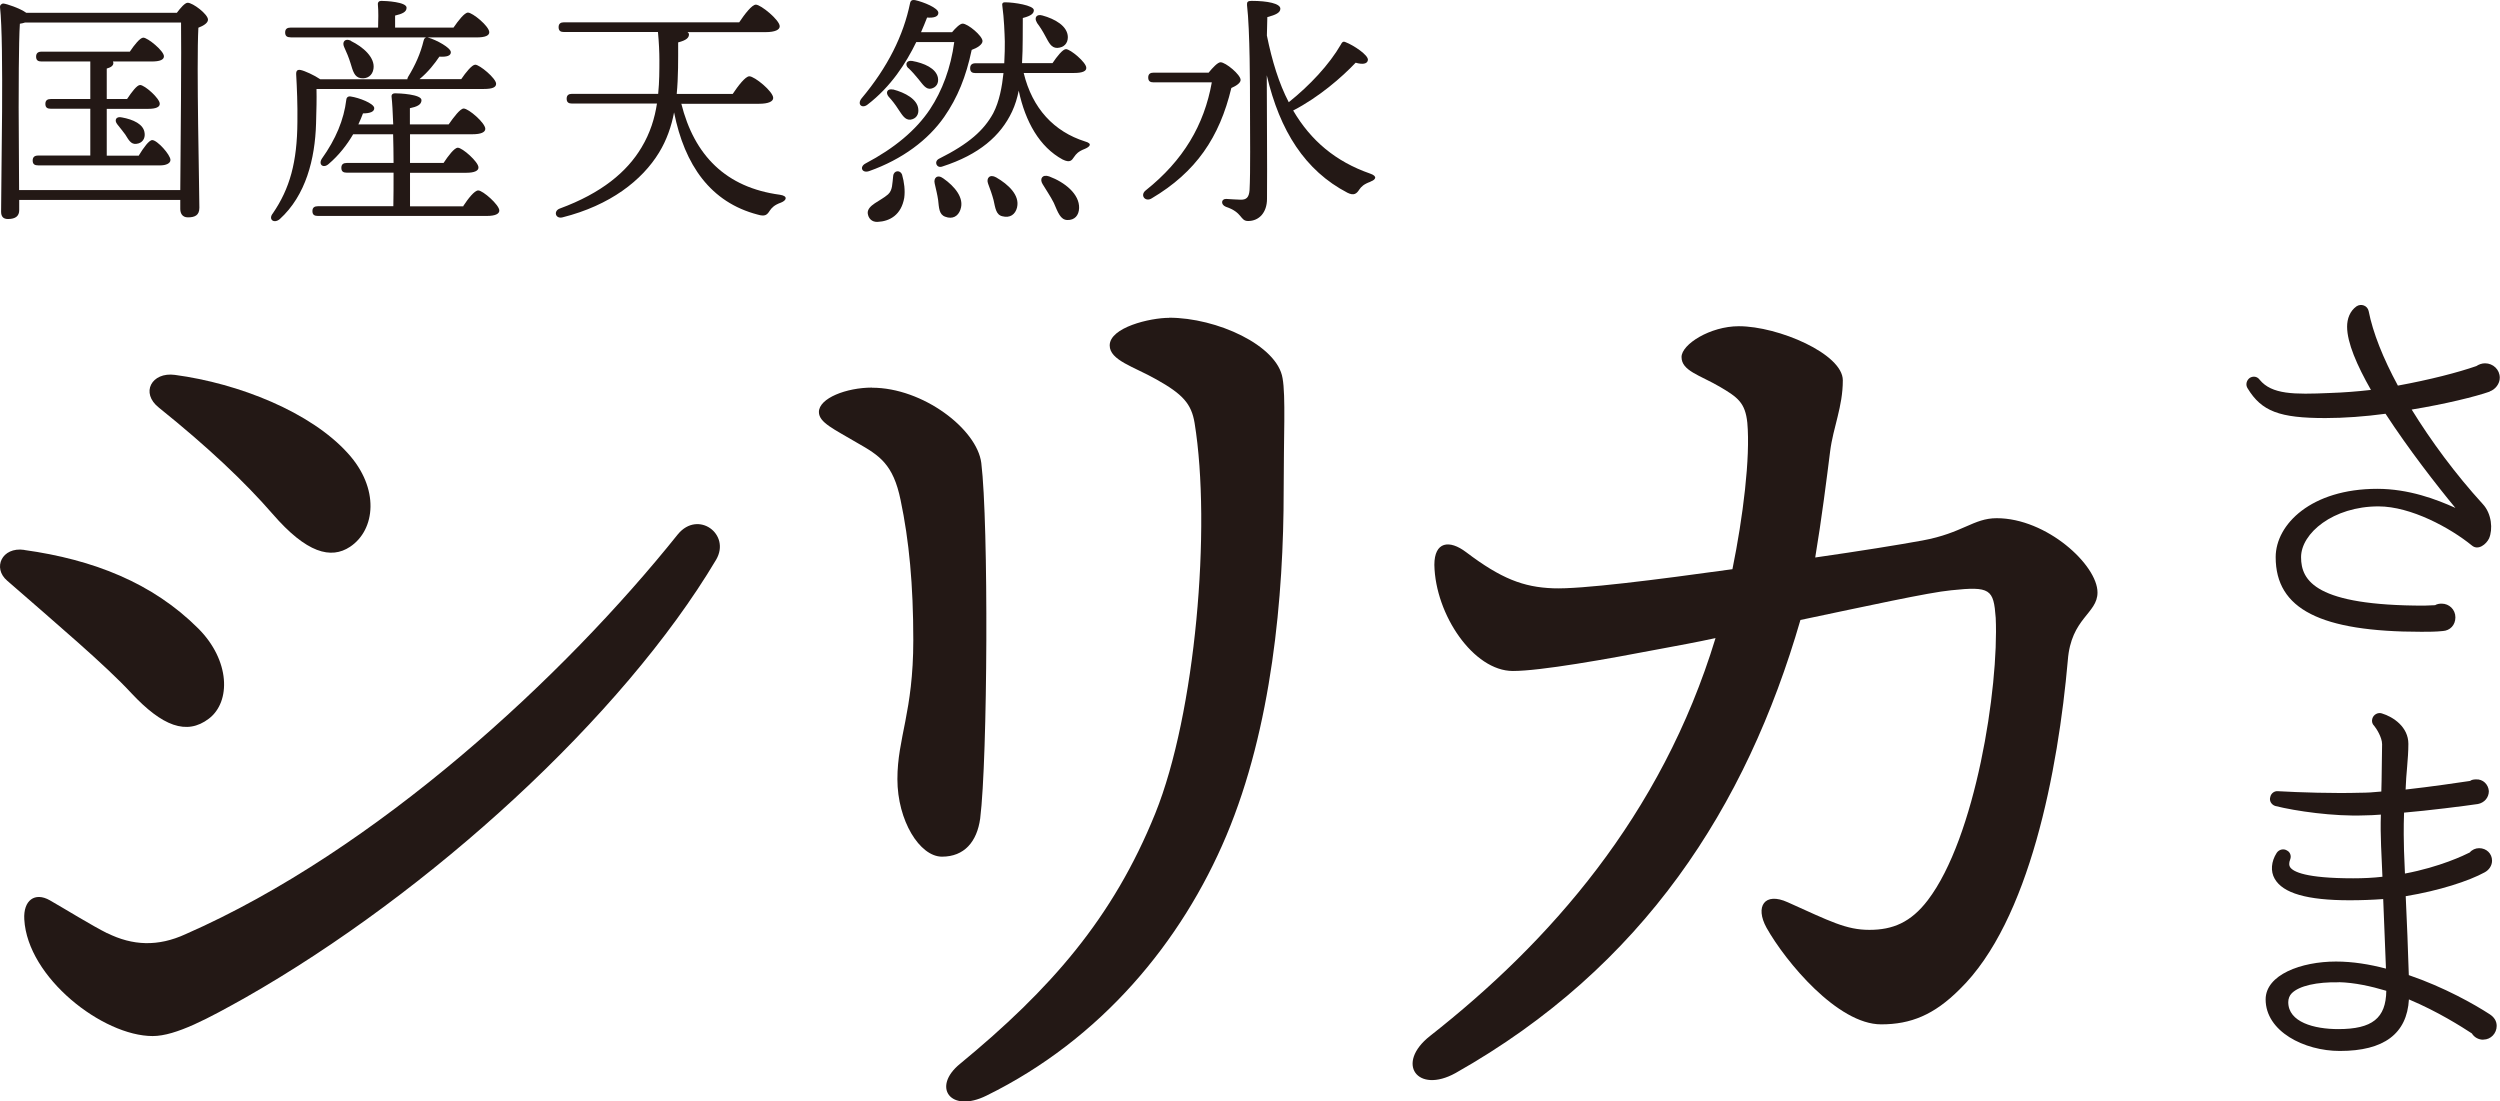
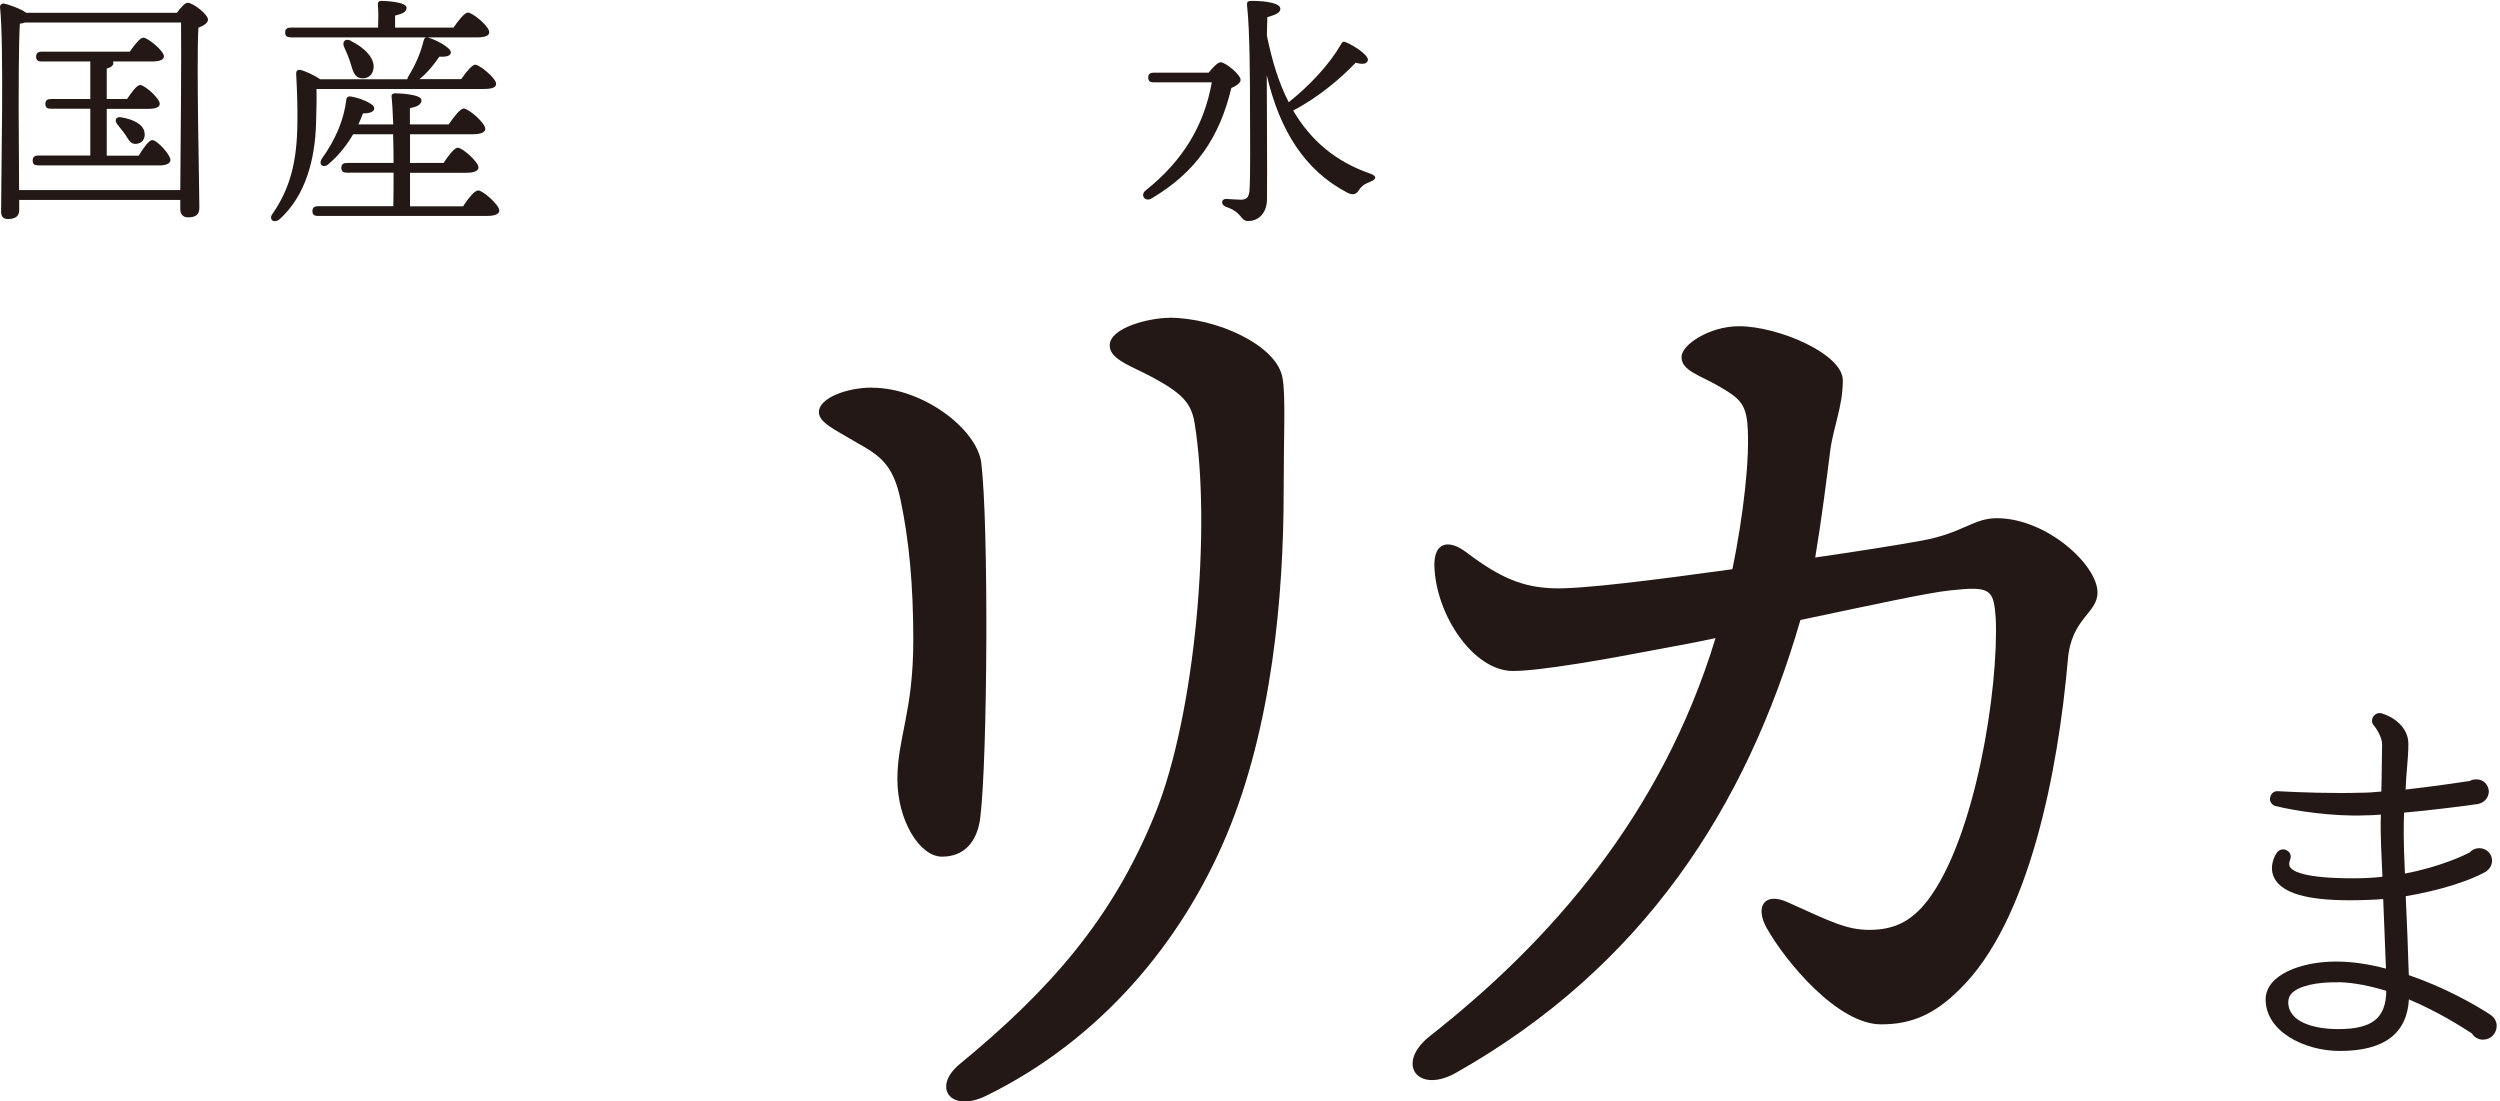
<svg xmlns="http://www.w3.org/2000/svg" id="design" viewBox="0 0 226.46 99.77">
  <defs>
    <style>
      .cls-1 {
        fill: #231815;
        stroke-width: 0px;
      }
    </style>
  </defs>
  <g>
-     <path class="cls-1" d="m2.2,49.82c6.25.87,11.63,2.98,15.76,7.11,2.88,2.88,2.98,6.63.96,8.17-2.02,1.54-4.23.67-7.02-2.31-2.31-2.5-6.73-6.25-11.25-10.19-1.35-1.15-.48-3.08,1.54-2.79Zm7.5,34.7c2.31,1.15,4.61,1.25,7.11.1,17.3-7.59,34.31-23.36,44.6-36.23,1.83-2.21,4.81,0,3.46,2.31-8.46,14.22-25.95,30.18-42.68,39.69-3.27,1.83-6.25,3.46-8.36,3.46-4.52,0-11.34-5.29-11.63-10.57-.1-1.73.96-2.5,2.31-1.73,1.35.77,3.84,2.31,5.19,2.98Zm6.15-50.56c5.77.77,12.3,3.36,15.67,7.11,2.88,3.17,2.5,6.92.19,8.46-1.73,1.15-3.94.58-7.02-2.98-2.5-2.88-5.86-6.06-10.28-9.61-1.73-1.35-.67-3.27,1.44-2.98Z" />
    <path class="cls-1" d="m78.99,35.12c4.61,0,9.52,3.75,9.9,6.82.67,5.48.58,26.72-.1,32.2-.29,2.11-1.44,3.46-3.46,3.46s-4.04-3.27-4.04-7.02,1.44-6.06,1.44-12.59c0-5-.38-9.03-1.15-12.69-.67-3.27-1.92-4.04-3.94-5.19-2.11-1.25-3.46-1.83-3.46-2.79,0-1.25,2.5-2.21,4.81-2.21Zm26.91-6.34c4.32,0,9.8,2.5,10.28,5.48.29,1.63.1,5.19.1,10.19,0,9.52-1.06,21.43-5.19,31.24-4.04,9.61-11.34,18.45-21.72,23.55-3.27,1.63-5-.77-2.4-2.88,8.17-6.73,13.84-13.17,17.68-22.68,3.65-9.04,5.09-25.95,3.56-35.37-.29-1.73-1.06-2.6-3.46-3.94-2.02-1.15-4.23-1.73-4.23-3.08,0-1.63,3.65-2.5,5.38-2.5Z" />
    <path class="cls-1" d="m190,53.67c0,1.92-2.4,2.31-2.69,6.15-.87,9.9-3.46,23.64-9.8,29.8-2.31,2.31-4.42,3.17-7.11,3.17-3.94,0-8.65-5.67-10.38-8.75-1.06-1.92-.19-3.27,1.92-2.31,3.85,1.73,5.29,2.5,7.4,2.5s3.75-.67,5.29-2.69c4.32-5.67,6.44-19.22,6.15-25.57-.19-2.6-.48-2.88-4.04-2.5-2.02.19-7.69,1.44-13.65,2.69-4.9,16.92-14.22,31.43-31.24,41.04-3.46,1.92-5.48-.87-2.31-3.36,10.77-8.46,20.95-19.9,25.86-36.04-1.73.38-3.36.67-4.9.96-5,.96-10.96,2.02-13.46,2.02-3.56,0-7.02-5.09-7.11-9.61,0-2.11,1.35-2.31,2.88-1.15,3.17,2.4,5.19,3.17,7.88,3.27,2.5.1,9.32-.77,16.24-1.73.96-4.71,1.63-10.09,1.35-13.26-.19-1.83-.87-2.31-2.5-3.27-1.82-1.06-3.46-1.44-3.46-2.69,0-1.15,2.6-2.79,5.19-2.79,3.56,0,9.42,2.5,9.42,4.9s-.87,4.23-1.15,6.44c-.29,2.31-.77,6.15-1.35,9.61,4.04-.58,7.59-1.15,9.71-1.54,3.65-.67,4.61-2.02,6.73-2.02,4.52,0,9.13,4.23,9.13,6.73Z" />
  </g>
  <g>
-     <path class="cls-1" d="m225.54,35.47c-1.31.46-4.03,1.13-7.08,1.63,1.77,2.87,3.96,5.84,6.44,8.56.82.88.92,2.3.57,3.11-.25.53-.99,1.13-1.56.64-1.95-1.59-5.52-3.54-8.46-3.54-4.11,0-7.01,2.44-7.01,4.6s1.35,4.39,11.15,4.39c.35,0,.71-.04.99-.04.18-.11.39-.14.6-.14.67,0,1.24.53,1.24,1.24s-.49,1.2-1.13,1.24c-.64.07-1.31.07-1.95.07-9.13,0-13.2-2.05-13.2-6.76,0-2.97,3.22-6.19,9.2-6.19,2.87,0,5.38.96,7.08,1.73-1.73-2.09-4.25-5.34-6.33-8.53-1.84.25-3.75.39-5.45.39-4.14,0-5.77-.6-7.04-2.69-.21-.32-.11-.74.21-.96.32-.18.67-.11.88.18,1.1,1.34,3.11,1.34,6.33,1.2,1.27-.04,2.55-.14,3.75-.28-1.27-2.23-2.16-4.28-2.16-5.73,0-.71.25-1.41.85-1.84.42-.28.99-.07,1.1.42.39,1.98,1.31,4.28,2.65,6.76,2.9-.53,5.48-1.2,7.11-1.77.21-.14.49-.25.78-.25.74,0,1.34.57,1.34,1.31,0,.53-.39,1.06-.92,1.24Z" />
    <path class="cls-1" d="m224.94,94.18c-.42,0-.81-.21-1.03-.57-.92-.6-3.08-1.98-5.7-3.08-.18,3.11-2.26,4.67-6.26,4.67-3.22,0-6.72-1.77-6.72-4.67,0-2.23,3.22-3.43,6.37-3.43,1.52,0,3.04.25,4.53.64-.07-2.12-.18-4.21-.25-6.3-.95.07-1.98.11-3.04.11-3.86,0-6.05-.64-6.79-1.95-.39-.67-.32-1.56.18-2.34.21-.32.64-.42.95-.21.28.14.39.5.28.78-.14.35-.11.6,0,.74.28.39,1.38.99,5.7.99.92,0,1.8-.04,2.65-.14-.07-1.88-.21-3.75-.14-5.63-.53.04-1.03.07-1.49.07-2.8.11-6.23-.39-8.07-.85-.35-.11-.57-.46-.46-.81.07-.35.39-.57.71-.53,1.88.11,5.13.21,7.4.14.64,0,1.27-.04,1.95-.11.04-1.1.04-2.87.07-4.28,0-.64-.53-1.45-.74-1.7-.18-.18-.21-.42-.14-.64.11-.35.49-.57.85-.46,1.06.32,2.41,1.24,2.41,2.76,0,1.38-.21,2.72-.25,4.14,2.26-.25,4.92-.64,5.84-.78.14-.11.35-.14.53-.14.64-.04,1.13.46,1.17,1.06,0,.6-.42,1.06-.99,1.17-1.2.18-4.56.6-6.69.78-.03.71-.03,1.38-.03,1.98,0,.71.03,1.98.11,3.54,3.18-.6,5.38-1.66,5.87-1.91.21-.25.53-.39.85-.39.67,0,1.17.5,1.17,1.13,0,.46-.28.85-.67,1.06-1.42.78-4.11,1.66-7.15,2.16.11,2.37.21,4.78.28,7.15,3.22,1.1,5.95,2.65,7.32,3.54.39.25.64.6.64,1.06,0,.67-.53,1.24-1.2,1.24Zm-13.06-5.2c-2.02-.04-3.61.32-4.28.99-.21.21-.32.5-.32.81,0,1.81,2.34,2.44,4.53,2.44,3.08,0,4.32-.99,4.35-3.47-1.41-.42-2.87-.74-4.28-.78Z" />
  </g>
  <g>
    <path class="cls-1" d="m16.02,1.16c.33-.44.73-.91.98-.91.47,0,1.84,1.04,1.84,1.53,0,.31-.42.56-.87.73-.18,3.36.09,14.58.09,16.31,0,.69-.42.87-1.04.87-.53,0-.69-.4-.69-.76v-.82H1.74v.93c0,.51-.31.8-1.02.8-.44,0-.62-.24-.62-.67C.09,16.4.38,4.01,0,.63c-.02-.13.11-.31.31-.31.27.02,1.49.42,2.07.84h13.64Zm.31,16.06c.04-3.87.11-13.02.07-15.18H2.27c-.13.04-.29.09-.47.11-.11,1.56-.11,6.69-.11,7.6,0,.58.02,4.89.04,7.47h14.6Zm-3.76-3.13c.42-.69.93-1.4,1.22-1.4.45,0,1.65,1.33,1.65,1.8,0,.33-.45.49-.89.49H3.45c-.29,0-.49-.09-.49-.44,0-.33.2-.45.49-.45h4.73v-4.24h-3.58c-.29,0-.49-.09-.49-.44,0-.33.2-.44.49-.44h3.58v-3.4H3.76c-.29,0-.49-.09-.49-.44,0-.33.2-.45.49-.45h8c.4-.6.93-1.27,1.22-1.27.4,0,1.87,1.2,1.87,1.69,0,.31-.36.47-1.11.47h-3.51s.04.09.04.13c0,.24-.2.4-.6.51v2.76h1.84c.4-.6.89-1.27,1.18-1.27.42,0,1.78,1.22,1.78,1.69.02.31-.36.47-1.04.47h-3.76v4.24h2.91Zm.53-2.04c.07.51-.22.93-.75.98-.49.07-.71-.38-1-.84-.2-.29-.49-.62-.71-.91-.31-.36-.16-.78.42-.64.98.18,1.96.6,2.04,1.42Z" />
    <path class="cls-1" d="m28.67,8.07c.02.93,0,1.76-.04,3.11-.09,3.22-.93,6.53-3.29,8.67-.53.44-1.07.02-.62-.53,1.53-2.24,2.2-4.62,2.22-8.29.02-1.58-.04-3.02-.11-4.27-.02-.36.11-.47.4-.42.36.07,1.24.47,1.78.84h7.89c0-.07.02-.13.07-.22.64-1.04,1.13-2.13,1.4-3.27.04-.2.18-.36.4-.29.78.22,2.07.93,2.07,1.33,0,.33-.38.44-1.04.4-.4.6-1.02,1.4-1.8,2.04h3.78c.42-.62.98-1.31,1.27-1.31.4,0,1.89,1.24,1.89,1.73,0,.31-.31.47-1.13.47h-15.11Zm-2.35-4.69c-.29,0-.49-.09-.49-.44,0-.33.2-.44.49-.44h7.93c.02-.67.04-1.47-.02-2.09-.02-.22.11-.33.31-.33.38,0,2.29.09,2.29.62,0,.4-.42.56-1.04.71v1.09h5.29c.44-.64,1-1.36,1.31-1.36.42,0,1.93,1.24,1.93,1.78,0,.29-.33.47-1.16.47h-16.84Zm15.64,15.29c.44-.67,1.02-1.42,1.36-1.42.42,0,1.91,1.31,1.91,1.82,0,.31-.38.49-1.13.49h-15.31c-.29,0-.49-.09-.49-.44,0-.33.2-.44.49-.44h6.84c.02-.87.02-1.93.02-3.04h-4.24c-.29,0-.49-.09-.49-.44,0-.33.2-.44.49-.44h4.24c0-.89-.02-1.78-.04-2.6h-3.62c-.53.91-1.27,1.89-2.24,2.71-.47.4-.93.04-.6-.49,1.27-1.78,2-3.53,2.22-5.35.02-.22.18-.33.4-.29.75.11,2.09.62,2.13,1.04.02.33-.36.49-1.02.49-.11.29-.24.62-.42,1h3.16c-.04-1.09-.09-1.98-.15-2.51-.02-.2.11-.31.31-.31.38,0,2.4.09,2.4.62,0,.42-.42.6-1.05.73v1.47h3.51c.47-.67,1.05-1.44,1.36-1.44.45,0,1.96,1.31,1.96,1.84,0,.31-.4.49-1.15.49h-5.67v2.6h3.04c.42-.64.98-1.38,1.29-1.38.42,0,1.87,1.29,1.87,1.78.02.31-.38.49-1.09.49h-5.11v3.04h4.85ZM31.78,3.71c1.11.53,2.22,1.51,2.05,2.53-.09.6-.56.93-1.15.84-.58-.09-.71-.64-.93-1.36-.15-.49-.36-1-.58-1.47-.2-.44.07-.82.62-.56Z" />
-     <path class="cls-1" d="m61.71,9.37c1.18,4.73,4.07,7.62,8.93,8.27.76.11.62.51.11.71-.62.22-.84.47-1.02.73-.24.38-.42.56-1.09.36-4.27-1.11-6.62-4.47-7.58-9.26-.24,1.27-.67,2.51-1.36,3.64-1.53,2.51-4.42,4.78-8.75,5.87-.64.16-.84-.58-.24-.8,3.8-1.4,6.09-3.33,7.4-5.53.8-1.33,1.2-2.67,1.4-3.98h-7.69c-.29,0-.49-.09-.49-.44,0-.33.2-.44.49-.44h7.8c.11-1.09.11-2.13.11-3.11,0-.62-.04-1.58-.13-2.49h-8.51c-.29,0-.49-.09-.49-.44,0-.33.2-.44.49-.44h15.87c.49-.73,1.15-1.6,1.51-1.6.45,0,2.16,1.4,2.16,1.96,0,.31-.4.53-1.29.53h-7.06c.09.07.13.13.13.2,0,.29-.2.53-.98.73,0,1.51.02,3.11-.13,4.67h5.07c.49-.73,1.15-1.6,1.51-1.6.47,0,2.16,1.38,2.16,1.96,0,.31-.4.53-1.29.53h-7.02Z" />
-     <path class="cls-1" d="m86.24,2.92c.33-.4.73-.78.96-.78.47,0,1.8,1.11,1.8,1.58,0,.31-.47.62-.98.8-.51,2.42-1.27,4.31-2.49,6.07-1.44,2.07-3.78,3.84-6.8,4.91-.64.22-.91-.38-.33-.69,2.62-1.38,4.58-3.02,5.84-4.91,1.11-1.67,1.89-3.76,2.2-6.09h-3.44c-.93,1.91-2.29,4.04-4.42,5.67-.49.38-.96-.02-.54-.56,2.38-2.84,3.8-5.71,4.4-8.64.05-.24.2-.31.45-.27.73.16,2.13.71,2.11,1.16,0,.33-.38.47-1.02.42-.15.42-.36.87-.55,1.33h2.82Zm-4.53,12.89c.2.69.29,1.44.2,2.11-.27,1.55-1.31,2.13-2.42,2.18-.51.02-.84-.31-.89-.8-.02-.73,1.13-1.07,1.84-1.69.42-.38.38-.95.47-1.69.07-.51.64-.53.8-.11Zm-.82-7.71c1.11.29,2.2.89,2.29,1.76.07.51-.2.91-.71.98-.49.04-.73-.4-1.11-.96-.24-.38-.56-.8-.87-1.13-.29-.36-.13-.75.4-.64Zm1.38-1.93c-.31-.31-.18-.73.36-.65,1.09.2,2.16.67,2.33,1.51.09.49-.13.89-.62,1-.47.09-.73-.36-1.15-.87-.27-.33-.58-.69-.91-1Zm4.73,12.82c-.22.62-.73.89-1.38.64-.56-.2-.56-.8-.64-1.51-.07-.49-.2-1-.31-1.49-.13-.51.24-.87.78-.47,1.02.71,1.93,1.78,1.55,2.82Zm5.73-12.38c.78,3.22,2.75,5.31,5.55,6.2.73.2.42.49,0,.67-.62.24-.8.47-.98.73-.22.33-.38.56-1.04.24-2.09-1.13-3.38-3.42-3.98-6.24-.13.67-.33,1.31-.6,1.89-1.04,2.22-3,3.91-6.31,4.98-.51.2-.8-.42-.33-.69,2.76-1.38,4.09-2.6,4.93-4.13.56-1.07.8-2.42.93-3.64h-2.53c-.29,0-.49-.09-.49-.44,0-.33.2-.45.49-.45h2.6c.05-.8.05-1.49.05-1.98-.02-.75-.07-2.09-.22-3.18-.04-.22-.02-.38.29-.36.73,0,2.56.27,2.56.71,0,.29-.22.51-1,.71-.02,1.18.02,2.62-.07,4.09h2.76c.4-.6.93-1.27,1.22-1.27.4,0,1.84,1.2,1.84,1.69.02.31-.36.47-1.11.47h-4.55Zm-.6,12.18c-.16.64-.64.98-1.33.8-.58-.13-.64-.75-.8-1.47-.13-.49-.31-1-.49-1.47-.2-.51.15-.91.73-.58,1.11.64,2.15,1.62,1.89,2.71Zm1.8-16.75c-.27-.4-.06-.8.49-.64,1.13.31,2.29.95,2.31,1.96,0,.58-.36.95-.96.98-.55,0-.75-.47-1.09-1.09-.2-.38-.47-.82-.76-1.2Zm3.82,16.8c-.02.67-.4,1.11-1.07,1.09-.62-.02-.84-.67-1.22-1.55-.31-.62-.71-1.18-1.02-1.71-.29-.47-.02-.91.6-.69,1.42.53,2.75,1.6,2.71,2.87Z" />
    <path class="cls-1" d="m109.49,6.57c.36-.44.82-.93,1.07-.93.47,0,1.82,1.13,1.82,1.6,0,.27-.38.53-.84.73-1.07,4.47-3.2,7.62-7.22,10-.58.36-1.09-.29-.53-.73,3.4-2.71,5.29-5.91,5.98-9.78h-5.27c-.29,0-.49-.09-.49-.44,0-.33.2-.44.49-.44h5Zm14.66,9.89c-.62.22-.84.45-1.02.71-.24.38-.49.58-1.07.29-3.84-2-6.13-5.6-7.31-10.64,0,3.58.05,7.75.02,11.2,0,1.22-.71,2-1.71,2-.75,0-.47-.78-2.02-1.29-.49-.2-.42-.73.04-.71.45.02.98.07,1.33.07.47,0,.73-.18.78-.87.09-1.6.04-5.2.04-7.58,0-1.67,0-6.91-.27-9.18-.02-.29.07-.38.42-.38,1.44,0,2.6.24,2.6.71,0,.36-.42.56-1.18.76-.02.51-.02,1.07-.04,1.67.47,2.31,1.09,4.33,1.98,6.04,1.89-1.51,3.67-3.4,4.73-5.24.09-.18.18-.31.42-.2.71.27,2.09,1.18,2.02,1.62-.05.36-.49.42-1.11.24-1.24,1.31-3.33,3.13-5.66,4.33,1.6,2.73,3.84,4.62,6.96,5.71.71.24.53.56.04.73Z" />
  </g>
</svg>